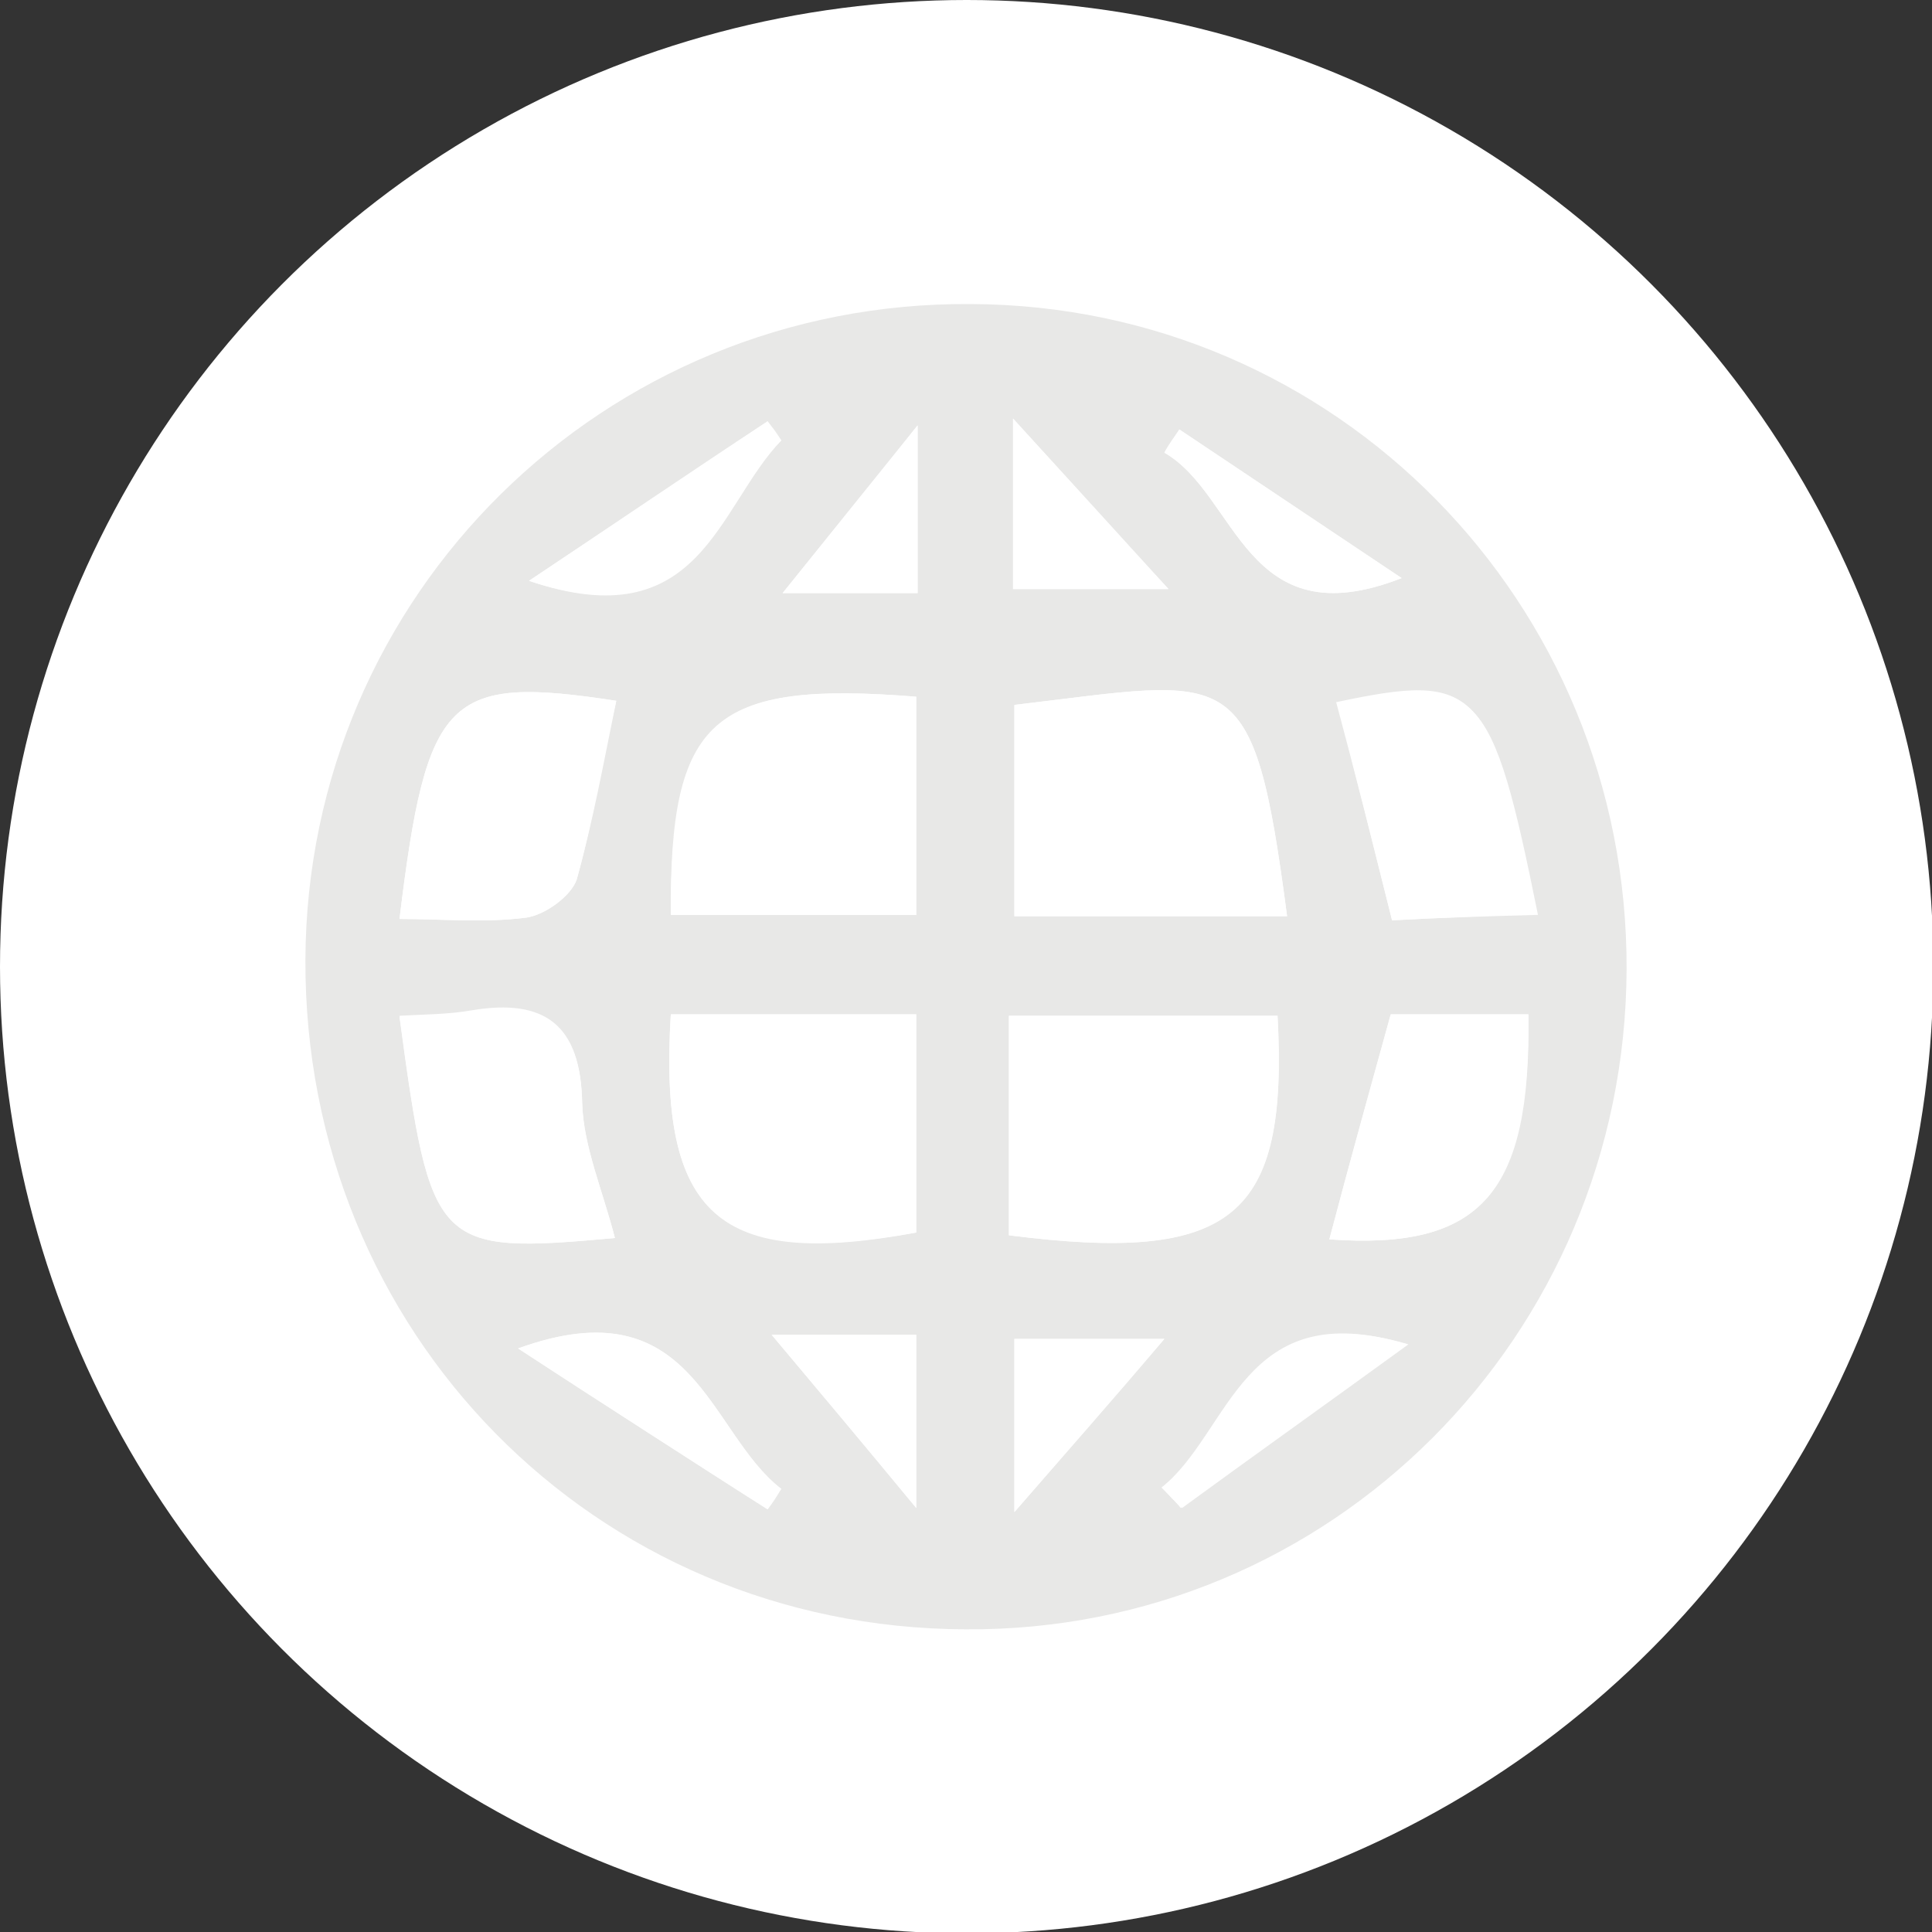
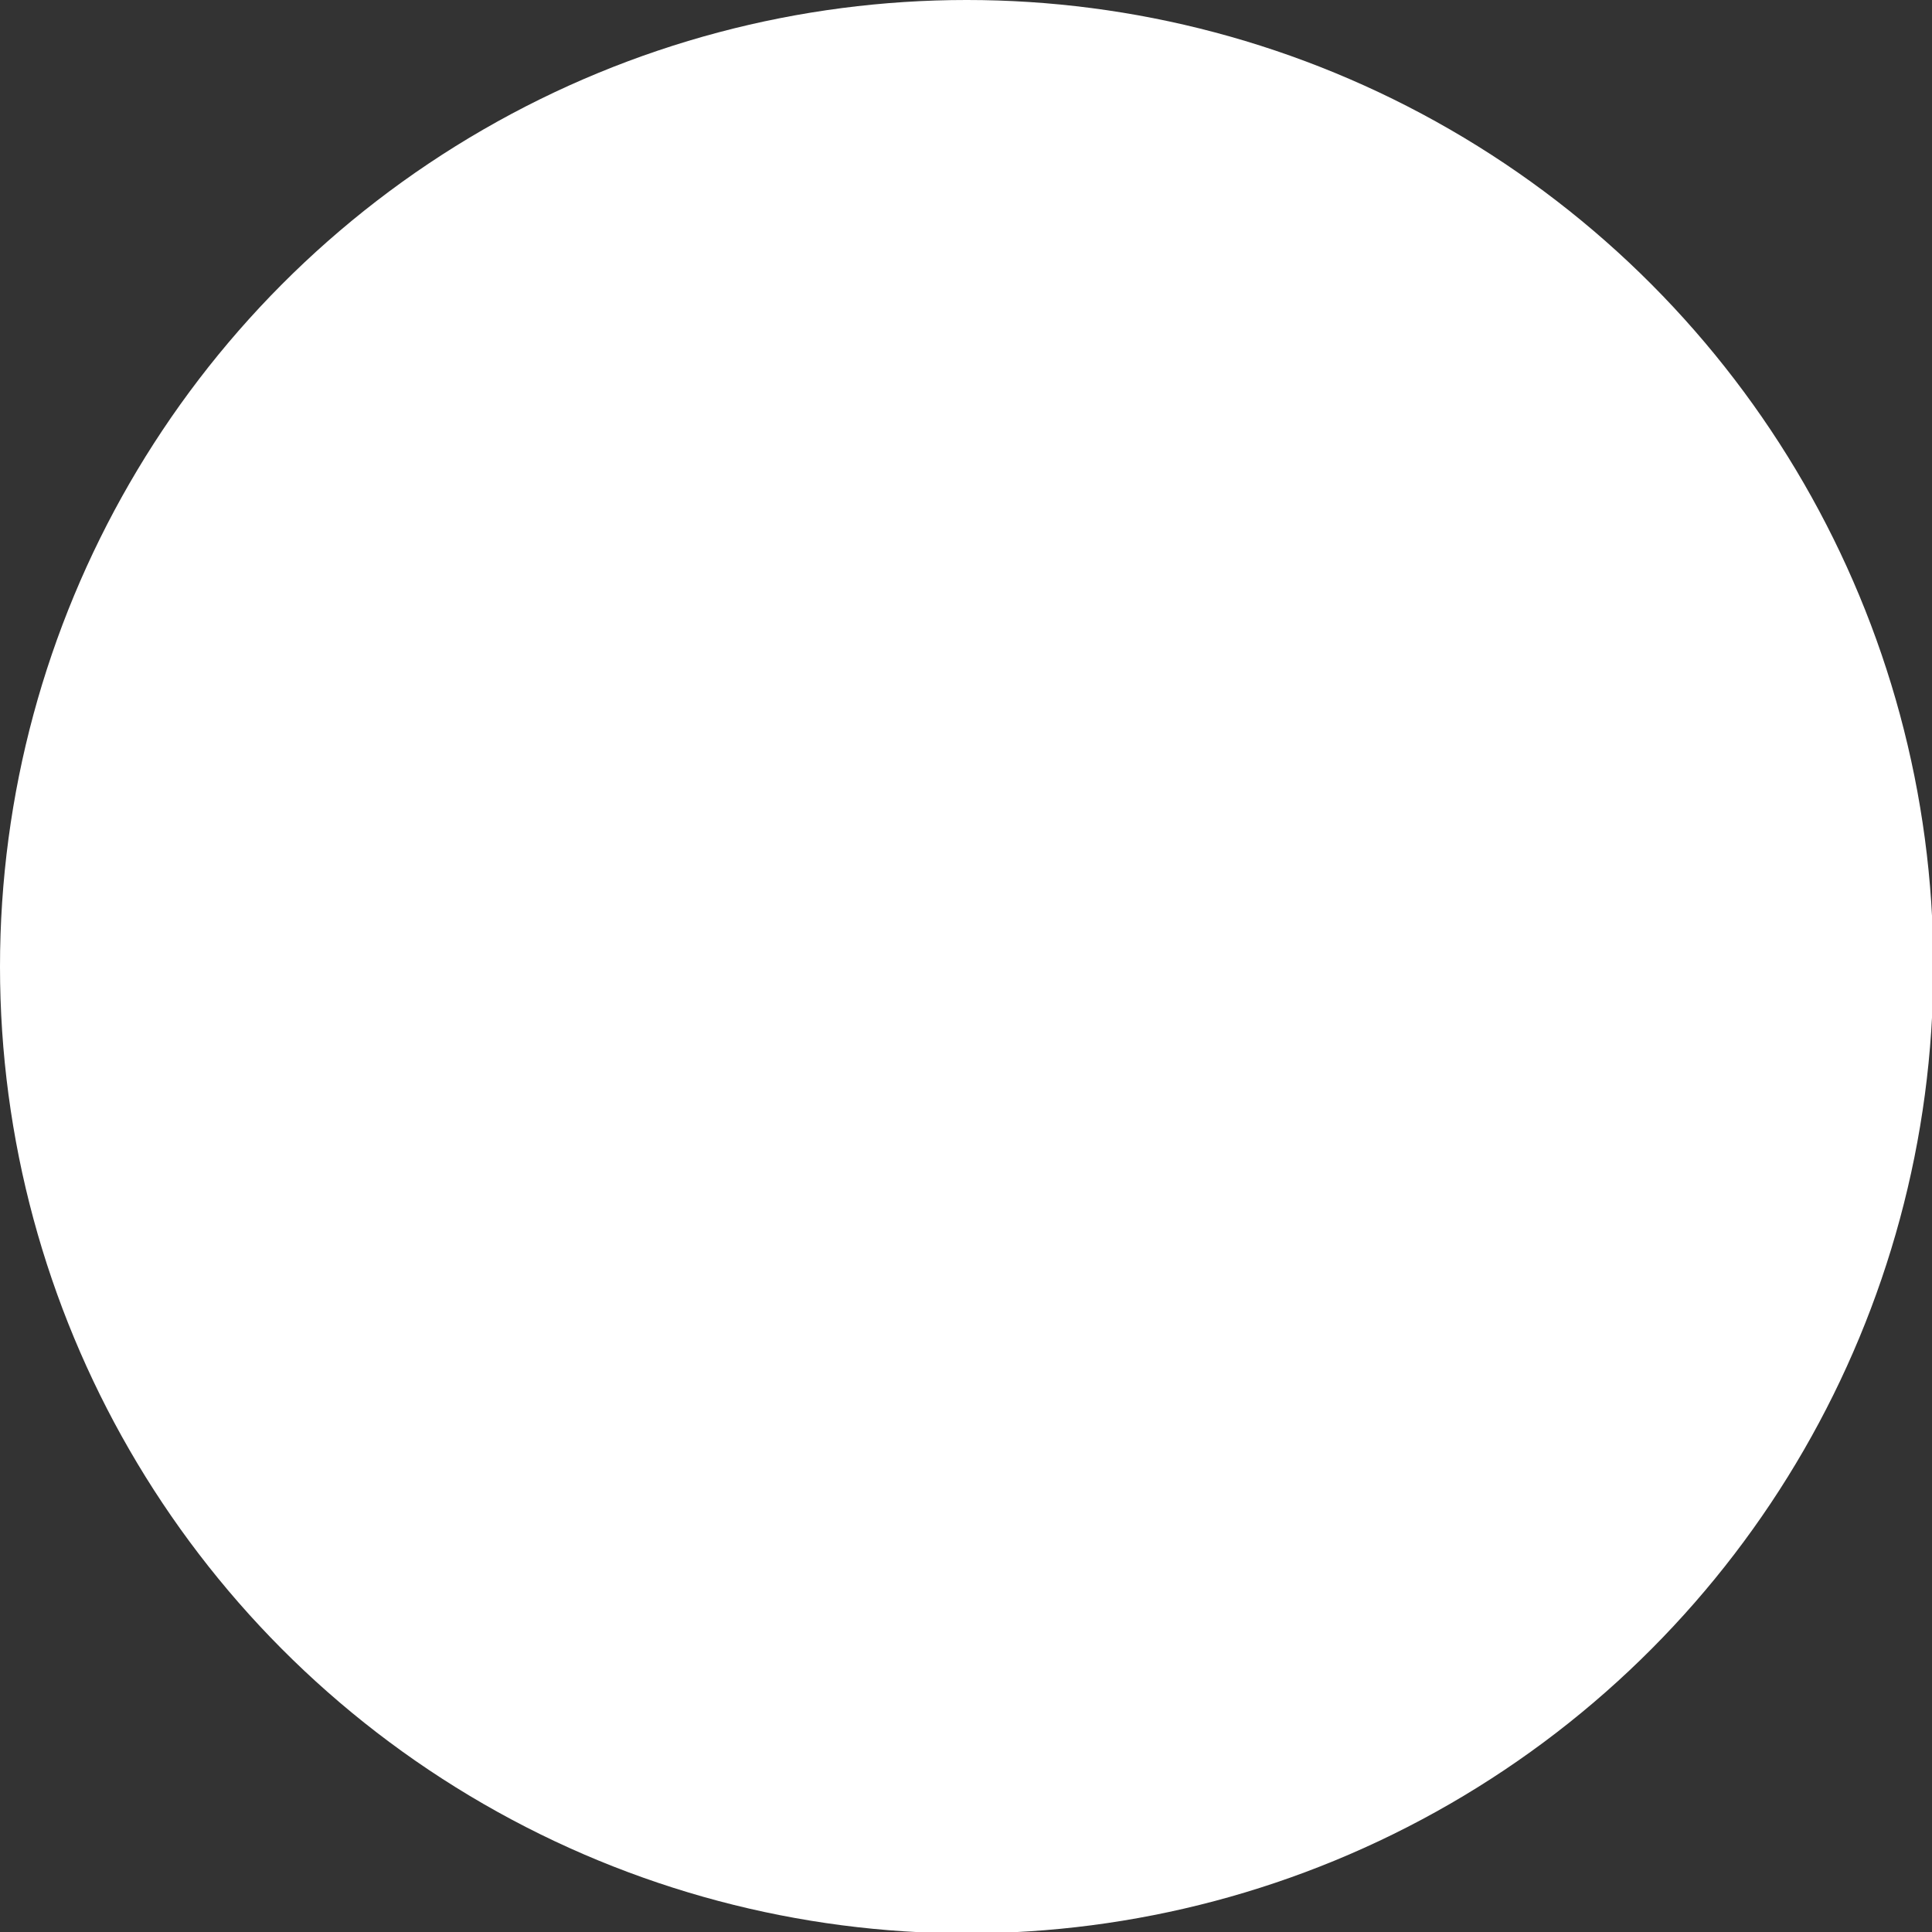
<svg xmlns="http://www.w3.org/2000/svg" version="1.1" x="0px" y="0px" viewBox="0 0 141.7 141.7" style="enable-background:new 0 0 141.7 141.7;" xml:space="preserve">
  <rect x="0" y="0" width="141.7" height="141.7" fill="#333333" stroke="none" />
  <style type="text/css">
	.st0{fill:#FFFFFF;}
	.st1{fill:#E8E8E7;}
</style>
  <g id="white_circle">
    <circle class="st0" cx="70.9" cy="70.9" r="70.9" />
  </g>
  <g id="supply">
-     <path class="st1" d="M119.3,71.1c-0.1,26.9-21.7,48.6-48.5,48.4c-27.2-0.1-48.5-21.8-48.4-49.1c0.1-26.8,21.9-48.3,48.8-48.1   C98,22.4,119.4,44.2,119.3,71.1z M74,74.5c0,3.3,0,5.8,0,8.3c0,2.6,0,5.3,0,7.8c16.4,2.1,20.5-1.3,19.7-16.1   C87.4,74.5,81,74.5,74,74.5z M94.4,67.2c-2.5-19-3.8-17.4-20-15.5c0,5.1,0,10.2,0,15.5C81.2,67.2,87.6,67.2,94.4,67.2z M49.2,74.4   c-0.9,14.8,3.5,18.6,18,16c0-5.2,0-10.5,0-16C61.1,74.4,55.4,74.4,49.2,74.4z M67.2,67.1c0-5.9,0-11,0-16c-15-1.2-18.1,1.6-18,16   C55.1,67.1,61.1,67.1,67.2,67.1z M45.1,90.8c-0.9-3.5-2.3-6.7-2.4-9.8c-0.1-5.8-2.7-7.7-8.1-6.8c-1.7,0.3-3.5,0.3-5.3,0.4   C31.6,91.6,31.9,92,45.1,90.8z M45.2,51.4C32.8,49.5,31.3,51,29.3,67.4c3.1,0,6.2,0.3,9.3-0.1c1.4-0.2,3.3-1.6,3.7-2.8   C43.5,60.2,44.2,55.7,45.2,51.4z M97.5,90.9c11.2,0.8,14.8-3.4,14.6-16.5c-3.3,0-6.6,0-10.1,0C100.5,79.8,99,85.2,97.5,90.9z    M102.1,67.5c3.6-0.2,7-0.3,10.6-0.5c-3.4-16.8-4.3-17.7-14.7-15.5C99.4,56.7,100.7,61.9,102.1,67.5z M38,98.9   c7,4.5,12.6,8.2,18.3,11.8c0.3-0.5,0.6-1,1-1.5C51.9,105.1,51,94.2,38,98.9z M38.8,42.6c12.6,4.3,13.8-5.4,18.5-10.3   c-0.3-0.5-0.6-0.9-1-1.4C50.8,34.5,45.4,38.2,38.8,42.6z M85.4,98.2c-4.7,0-7.9,0-11,0c0,4.1,0,7.7,0,12.7   C78.4,106.3,81.6,102.7,85.4,98.2z M85.2,109.1c0.5,0.5,1,1,1.4,1.5c5.2-3.8,10.5-7.5,16.6-12C91.1,94.9,90.3,105,85.2,109.1z    M74.3,43.2c3.8,0,7.1,0,11.4,0c-3.9-4.3-7.2-7.9-11.4-12.5C74.3,35.9,74.3,39.3,74.3,43.2z M56.6,97.9c3.7,4.4,6.8,8.1,10.6,12.7   c0-5.3,0-8.9,0-12.7C64,97.9,61.1,97.9,56.6,97.9z M86.5,31.5c-0.4,0.6-0.8,1.2-1.1,1.7c5.4,3.1,5.9,13.7,17.4,9.2   C96.8,38.4,91.6,34.9,86.5,31.5z M67.3,43.5c0-4.1,0-7.4,0-12.3c-3.8,4.7-6.6,8.2-9.9,12.3C61.3,43.5,64.1,43.5,67.3,43.5z" />
    <path class="st0" d="M74,74.5c7,0,13.3,0,19.7,0c0.8,14.8-3.2,18.2-19.7,16.1c0-2.5,0-5.2,0-7.8C74,80.4,74,77.9,74,74.5z" />
    <path class="st0" d="M94.4,67.2c-6.8,0-13.2,0-20,0c0-5.3,0-10.4,0-15.5C90.6,49.8,91.9,48.2,94.4,67.2z" />
    <path class="st0" d="M49.2,74.4c6.2,0,11.9,0,18,0c0,5.6,0,10.8,0,16C52.7,93.1,48.3,89.2,49.2,74.4z" />
    <path class="st0" d="M67.2,67.1c-6.1,0-12.1,0-18,0c0-14.4,3.1-17.2,18-16C67.2,56.2,67.2,61.3,67.2,67.1z" />
    <path class="st0" d="M45.1,90.8C31.9,92,31.6,91.6,29.3,74.5c1.8-0.1,3.6-0.1,5.3-0.4c5.4-0.9,8,1.1,8.1,6.8   C42.8,84.1,44.2,87.3,45.1,90.8z" />
    <path class="st0" d="M45.2,51.4c-0.9,4.4-1.7,8.8-2.9,13.1c-0.4,1.2-2.3,2.6-3.7,2.8c-3,0.4-6.1,0.1-9.3,0.1   C31.3,51,32.8,49.5,45.2,51.4z" />
    <path class="st0" d="M97.5,90.9c1.5-5.7,3-11,4.5-16.5c3.5,0,6.8,0,10.1,0C112.2,87.5,108.7,91.7,97.5,90.9z" />
    <path class="st0" d="M102.1,67.5c-1.4-5.6-2.7-10.8-4-15.9c10.4-2.2,11.3-1.3,14.7,15.5C109.2,67.2,105.7,67.3,102.1,67.5z" />
    <path class="st0" d="M38,98.9c12.9-4.7,13.9,6.1,19.3,10.3c-0.3,0.5-0.6,1-1,1.5C50.7,107.1,45,103.5,38,98.9z" />
    <path class="st0" d="M38.8,42.6c6.6-4.4,12.1-8.1,17.5-11.7c0.3,0.5,0.6,0.9,1,1.4C52.6,37.1,51.4,46.8,38.8,42.6z" />
-     <path class="st0" d="M85.4,98.2c-3.8,4.4-7,8.1-11,12.7c0-5,0-8.6,0-12.7C77.5,98.2,80.7,98.2,85.4,98.2z" />
    <path class="st0" d="M85.2,109.1c5.2-4,5.9-14.1,18.1-10.5c-6.2,4.5-11.4,8.2-16.6,12C86.1,110.1,85.7,109.6,85.2,109.1z" />
-     <path class="st0" d="M74.3,43.2c0-3.9,0-7.3,0-12.5c4.2,4.6,7.4,8.2,11.4,12.5C81.4,43.2,78.1,43.2,74.3,43.2z" />
    <path class="st0" d="M56.6,97.9c4.5,0,7.4,0,10.6,0c0,3.8,0,7.4,0,12.7C63.4,106,60.3,102.3,56.6,97.9z" />
-     <path class="st0" d="M86.5,31.5c5.1,3.4,10.3,6.9,16.3,10.9c-11.5,4.5-12-6.1-17.4-9.2C85.7,32.6,86.1,32.1,86.5,31.5z" />
    <path class="st0" d="M67.3,43.5c-3.1,0-5.9,0-9.9,0c3.3-4.1,6.2-7.6,9.9-12.3C67.3,36.1,67.3,39.4,67.3,43.5z" />
    <g>
	</g>
    <g>
	</g>
    <g>
	</g>
    <g>
	</g>
    <g>
	</g>
    <g>
	</g>
  </g>
</svg>